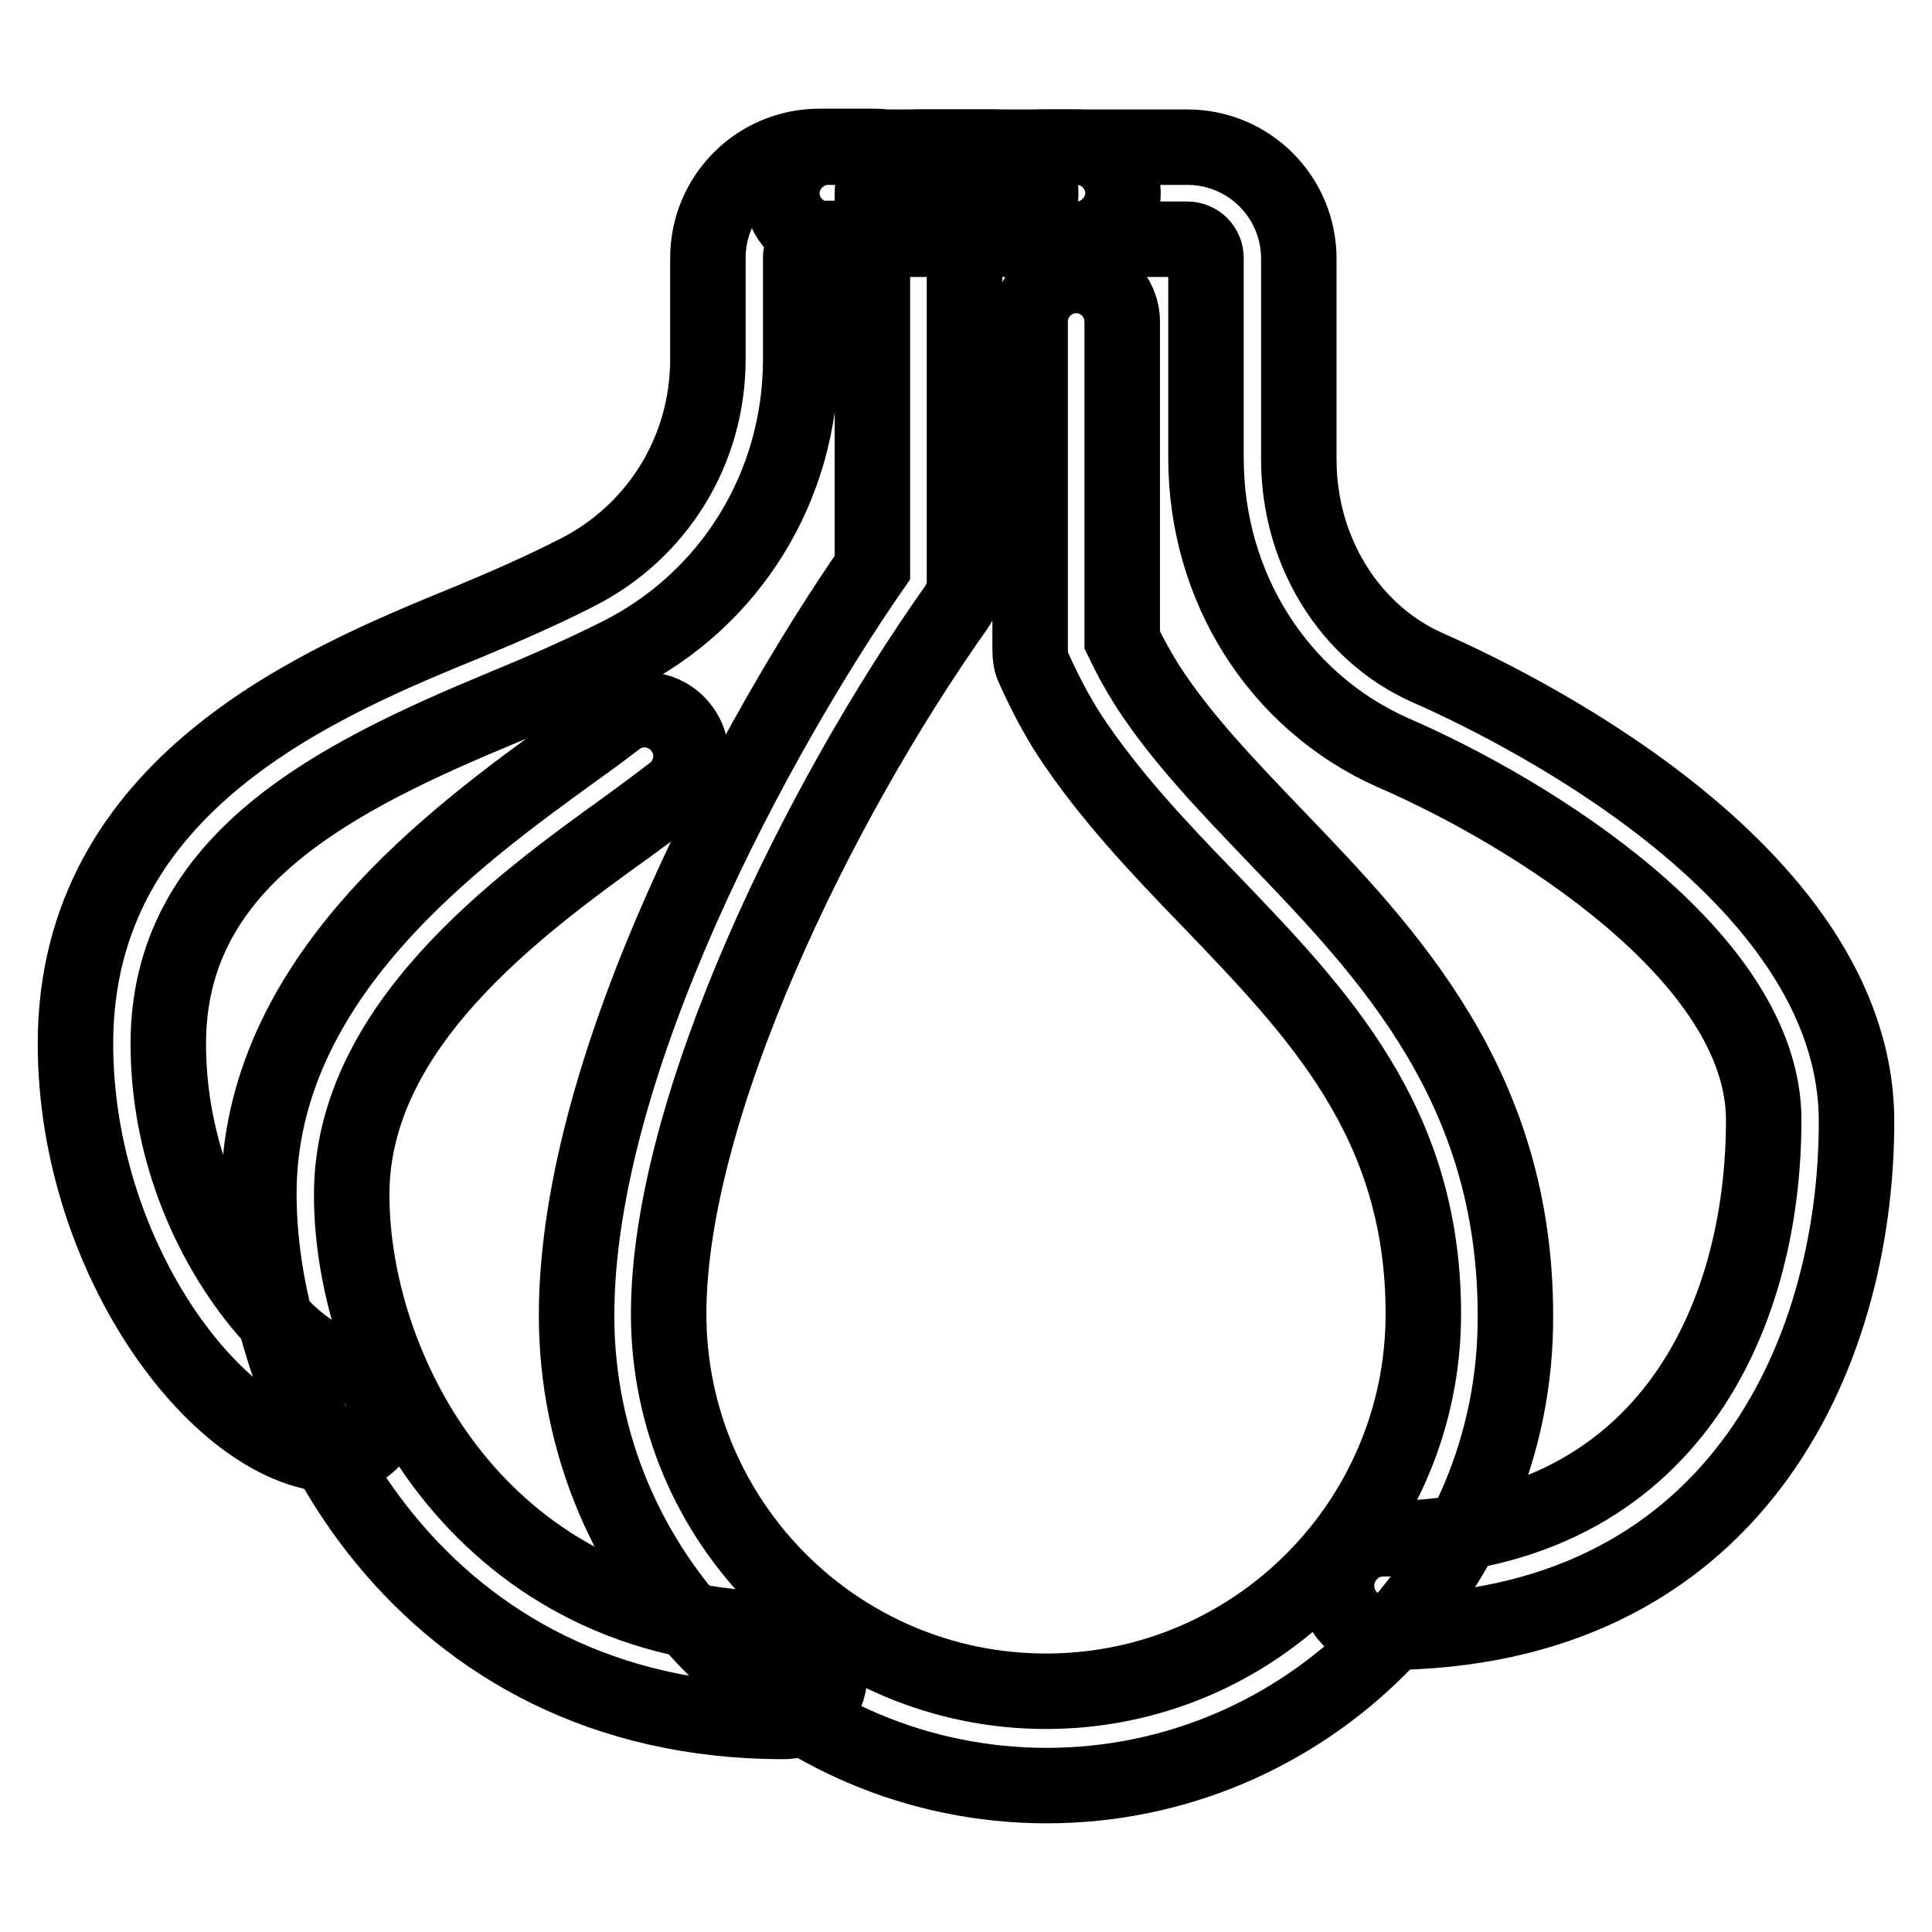
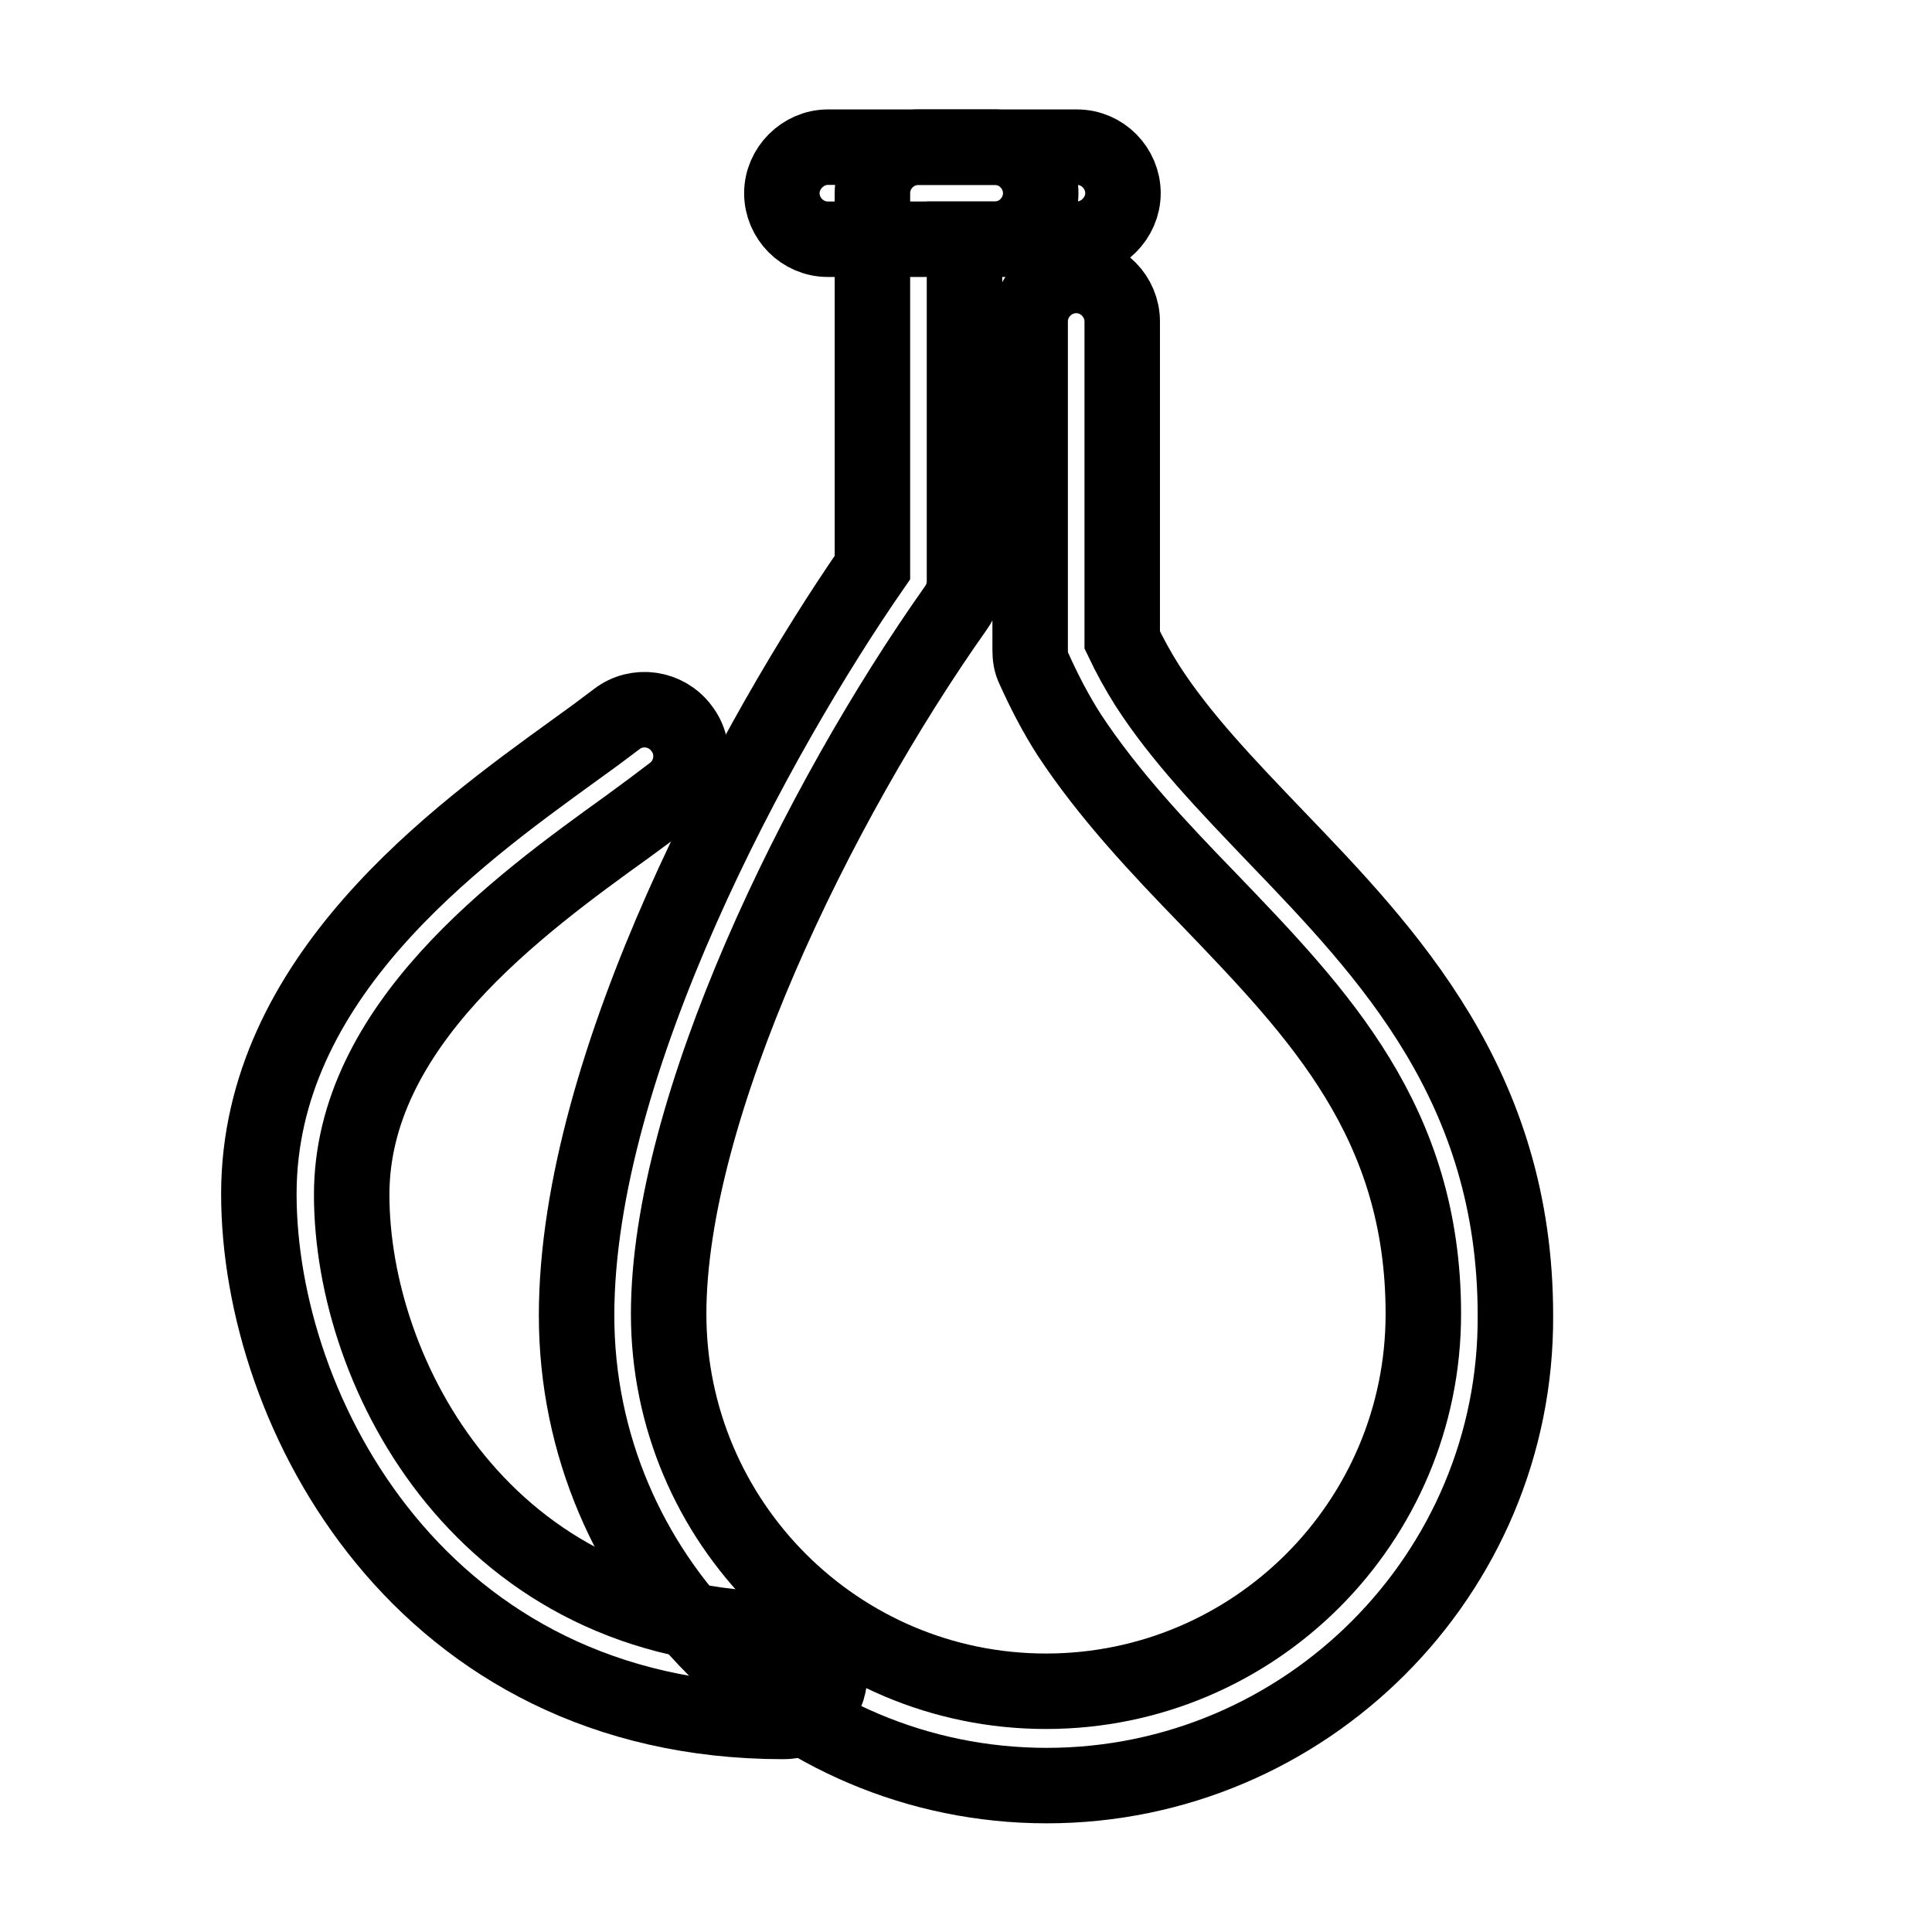
<svg xmlns="http://www.w3.org/2000/svg" version="1.1" x="0px" y="0px" viewBox="0 0 256 256" enable-background="new 0 0 256 256" xml:space="preserve">
  <g>
    <path stroke-width="10" fill-opacity="0" stroke="#000000" d="M138.7,236.6c-34.4,0-62.3-28-62.3-62.3c0-33.5,24.1-77.3,39.2-99.1V25.6c0-3.4,2.8-6.1,6.1-6.1h21 c3.4,0,6.1,2.8,6.1,6.1s-2.8,6.1-6.1,6.1h-14.9V77c0,1.3-0.4,2.5-1.1,3.5c-18.4,26-38.1,66.4-38.1,93.6c0,27.6,22.4,50,50,50 c27.6,0,50-22.4,50-50c0-25.4-13.8-39.7-28.4-54.9c-6.6-6.8-13.3-13.9-18.5-21.8c-1.8-2.8-3.3-5.7-4.7-8.8 c-0.4-0.8-0.5-1.6-0.5-2.5V42.6c0-3.4,2.8-6.1,6.1-6.1c3.4,0,6.1,2.8,6.1,6.1v42.2c1,2.1,2.1,4.1,3.3,6c4.5,7,10.6,13.3,17,20 c14.9,15.5,31.8,33.1,31.8,63.5C201,208.6,173,236.6,138.7,236.6L138.7,236.6z" />
    <path stroke-width="10" fill-opacity="0" stroke="#000000" d="M103.8,228.1c-47.9,0-69.5-40.9-69.5-69.9c0-28.6,26.1-47.4,41.7-58.7c2.1-1.5,4-2.9,5.7-4.2 c2.7-2.1,6.6-1.5,8.6,1.2c2.1,2.7,1.5,6.6-1.2,8.6c-1.7,1.3-3.7,2.8-5.9,4.4c-14.6,10.5-36.6,26.5-36.6,48.8 c0,23.9,17.7,57.6,57.2,57.6c3.4,0,6.1,2.8,6.1,6.2C109.9,225.3,107.2,228.1,103.8,228.1L103.8,228.1z M131.8,31.7h-22.1 c-3.4,0-6.1-2.8-6.1-6.1s2.8-6.1,6.1-6.1h22.1c3.4,0,6.1,2.8,6.1,6.1S135.2,31.7,131.8,31.7z" />
-     <path stroke-width="10" fill-opacity="0" stroke="#000000" d="M183.2,216.3c-3.4,0-6.1-2.8-6.1-6.2c0-3.4,2.8-6.2,6.1-6.2c37.2,0,50.5-28.7,50.5-55.5 c0-21.6-30.9-40.8-49.2-48.7c-15.2-6.8-24.7-22-24.7-39V34.2c0-1.4-1.1-2.5-2.5-2.5h-19.2c-3.4,0-6.2-2.8-6.2-6.1s2.8-6.1,6.2-6.1 h19.2c8.2,0,14.8,6.6,14.8,14.8v26.6c0,12.1,6.7,22.9,16.9,27.5c9.8,4.3,57,26.5,57,60.2C246,179.8,229.6,216.3,183.2,216.3 L183.2,216.3z M44.8,192.8c-15.3,0-34.8-25.7-34.8-54.5c0-34.6,32.7-48,52.3-56c4.8-2,9.6-4.1,14.1-6.4 c10.7-5.4,17.4-16.2,17.4-28.3V34.2c0-8.2,6.6-14.8,14.8-14.8h7.3c3.4,0,6.1,2.8,6.1,6.1s-2.8,6.1-6.1,6.1h-7.3 c-1.4,0-2.5,1.1-2.5,2.5v13.5c0,16.8-9.3,31.9-24.2,39.3c-4.8,2.4-9.8,4.6-14.9,6.7C44.3,103,22.3,114,22.3,138.3 c0,24.7,17.1,42.2,22.5,42.2c3.4,0,6.1,2.8,6.1,6.1C50.9,190.1,48.2,192.8,44.8,192.8L44.8,192.8z" />
  </g>
</svg>